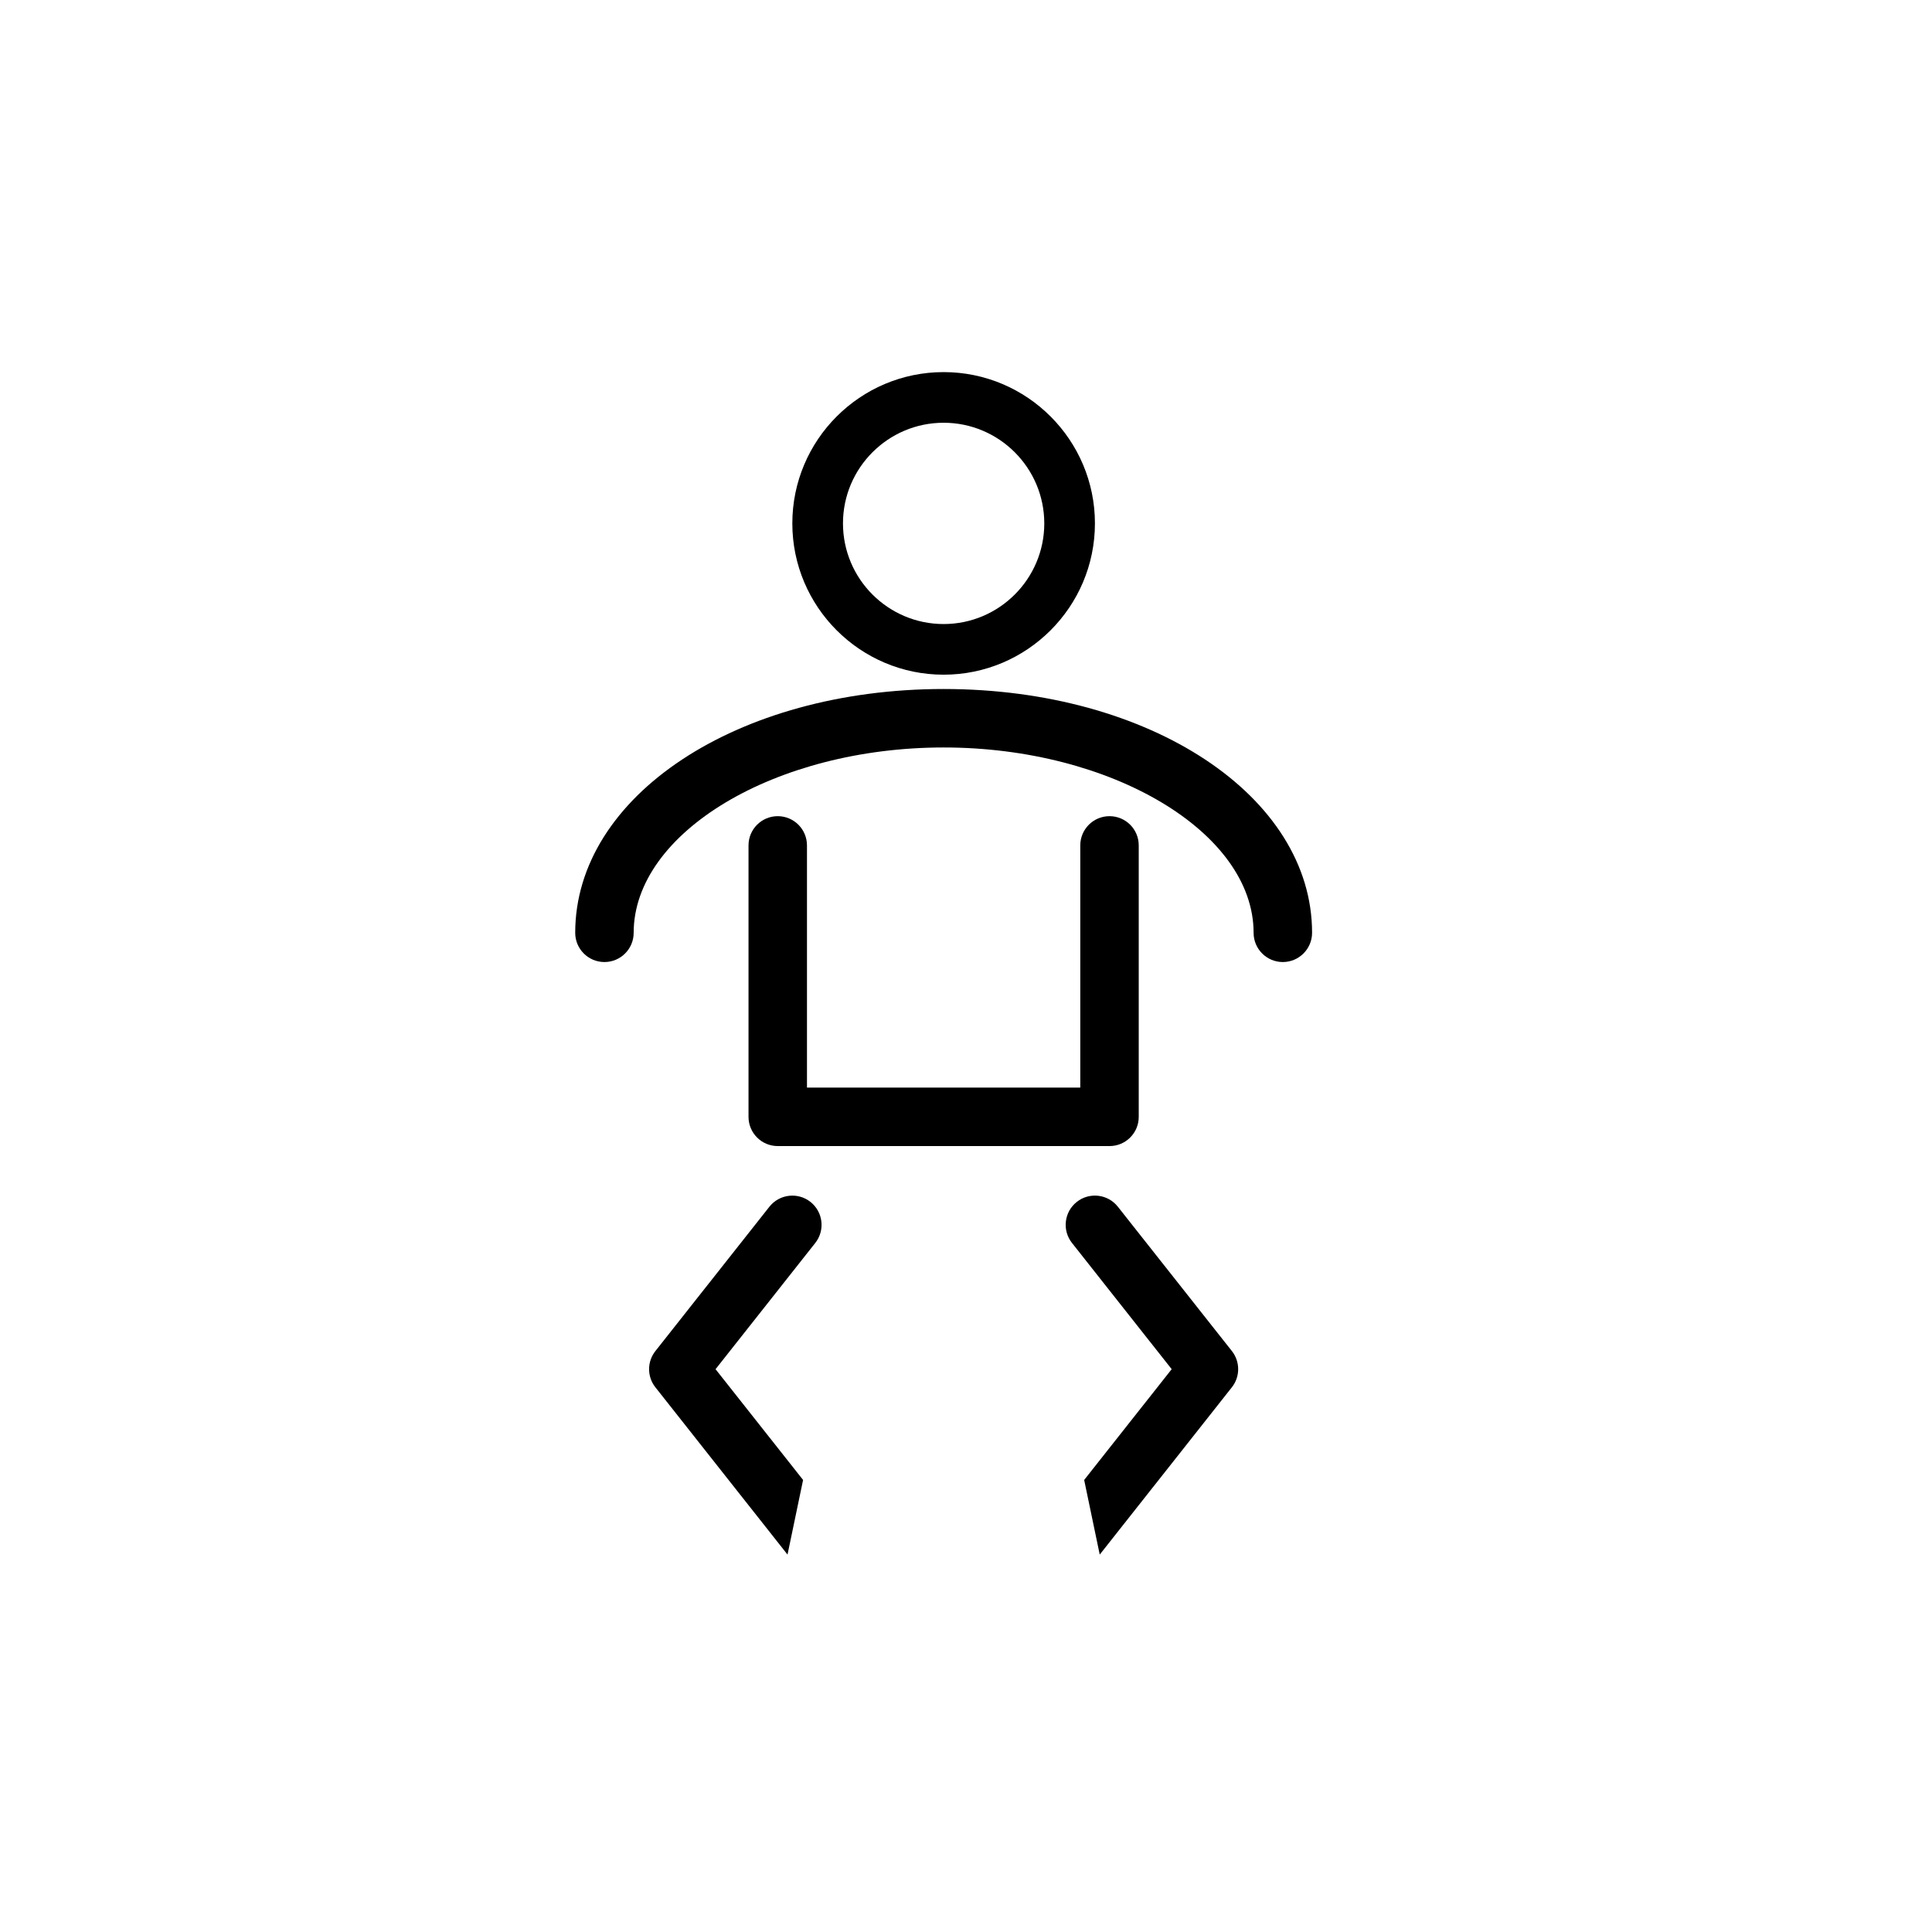
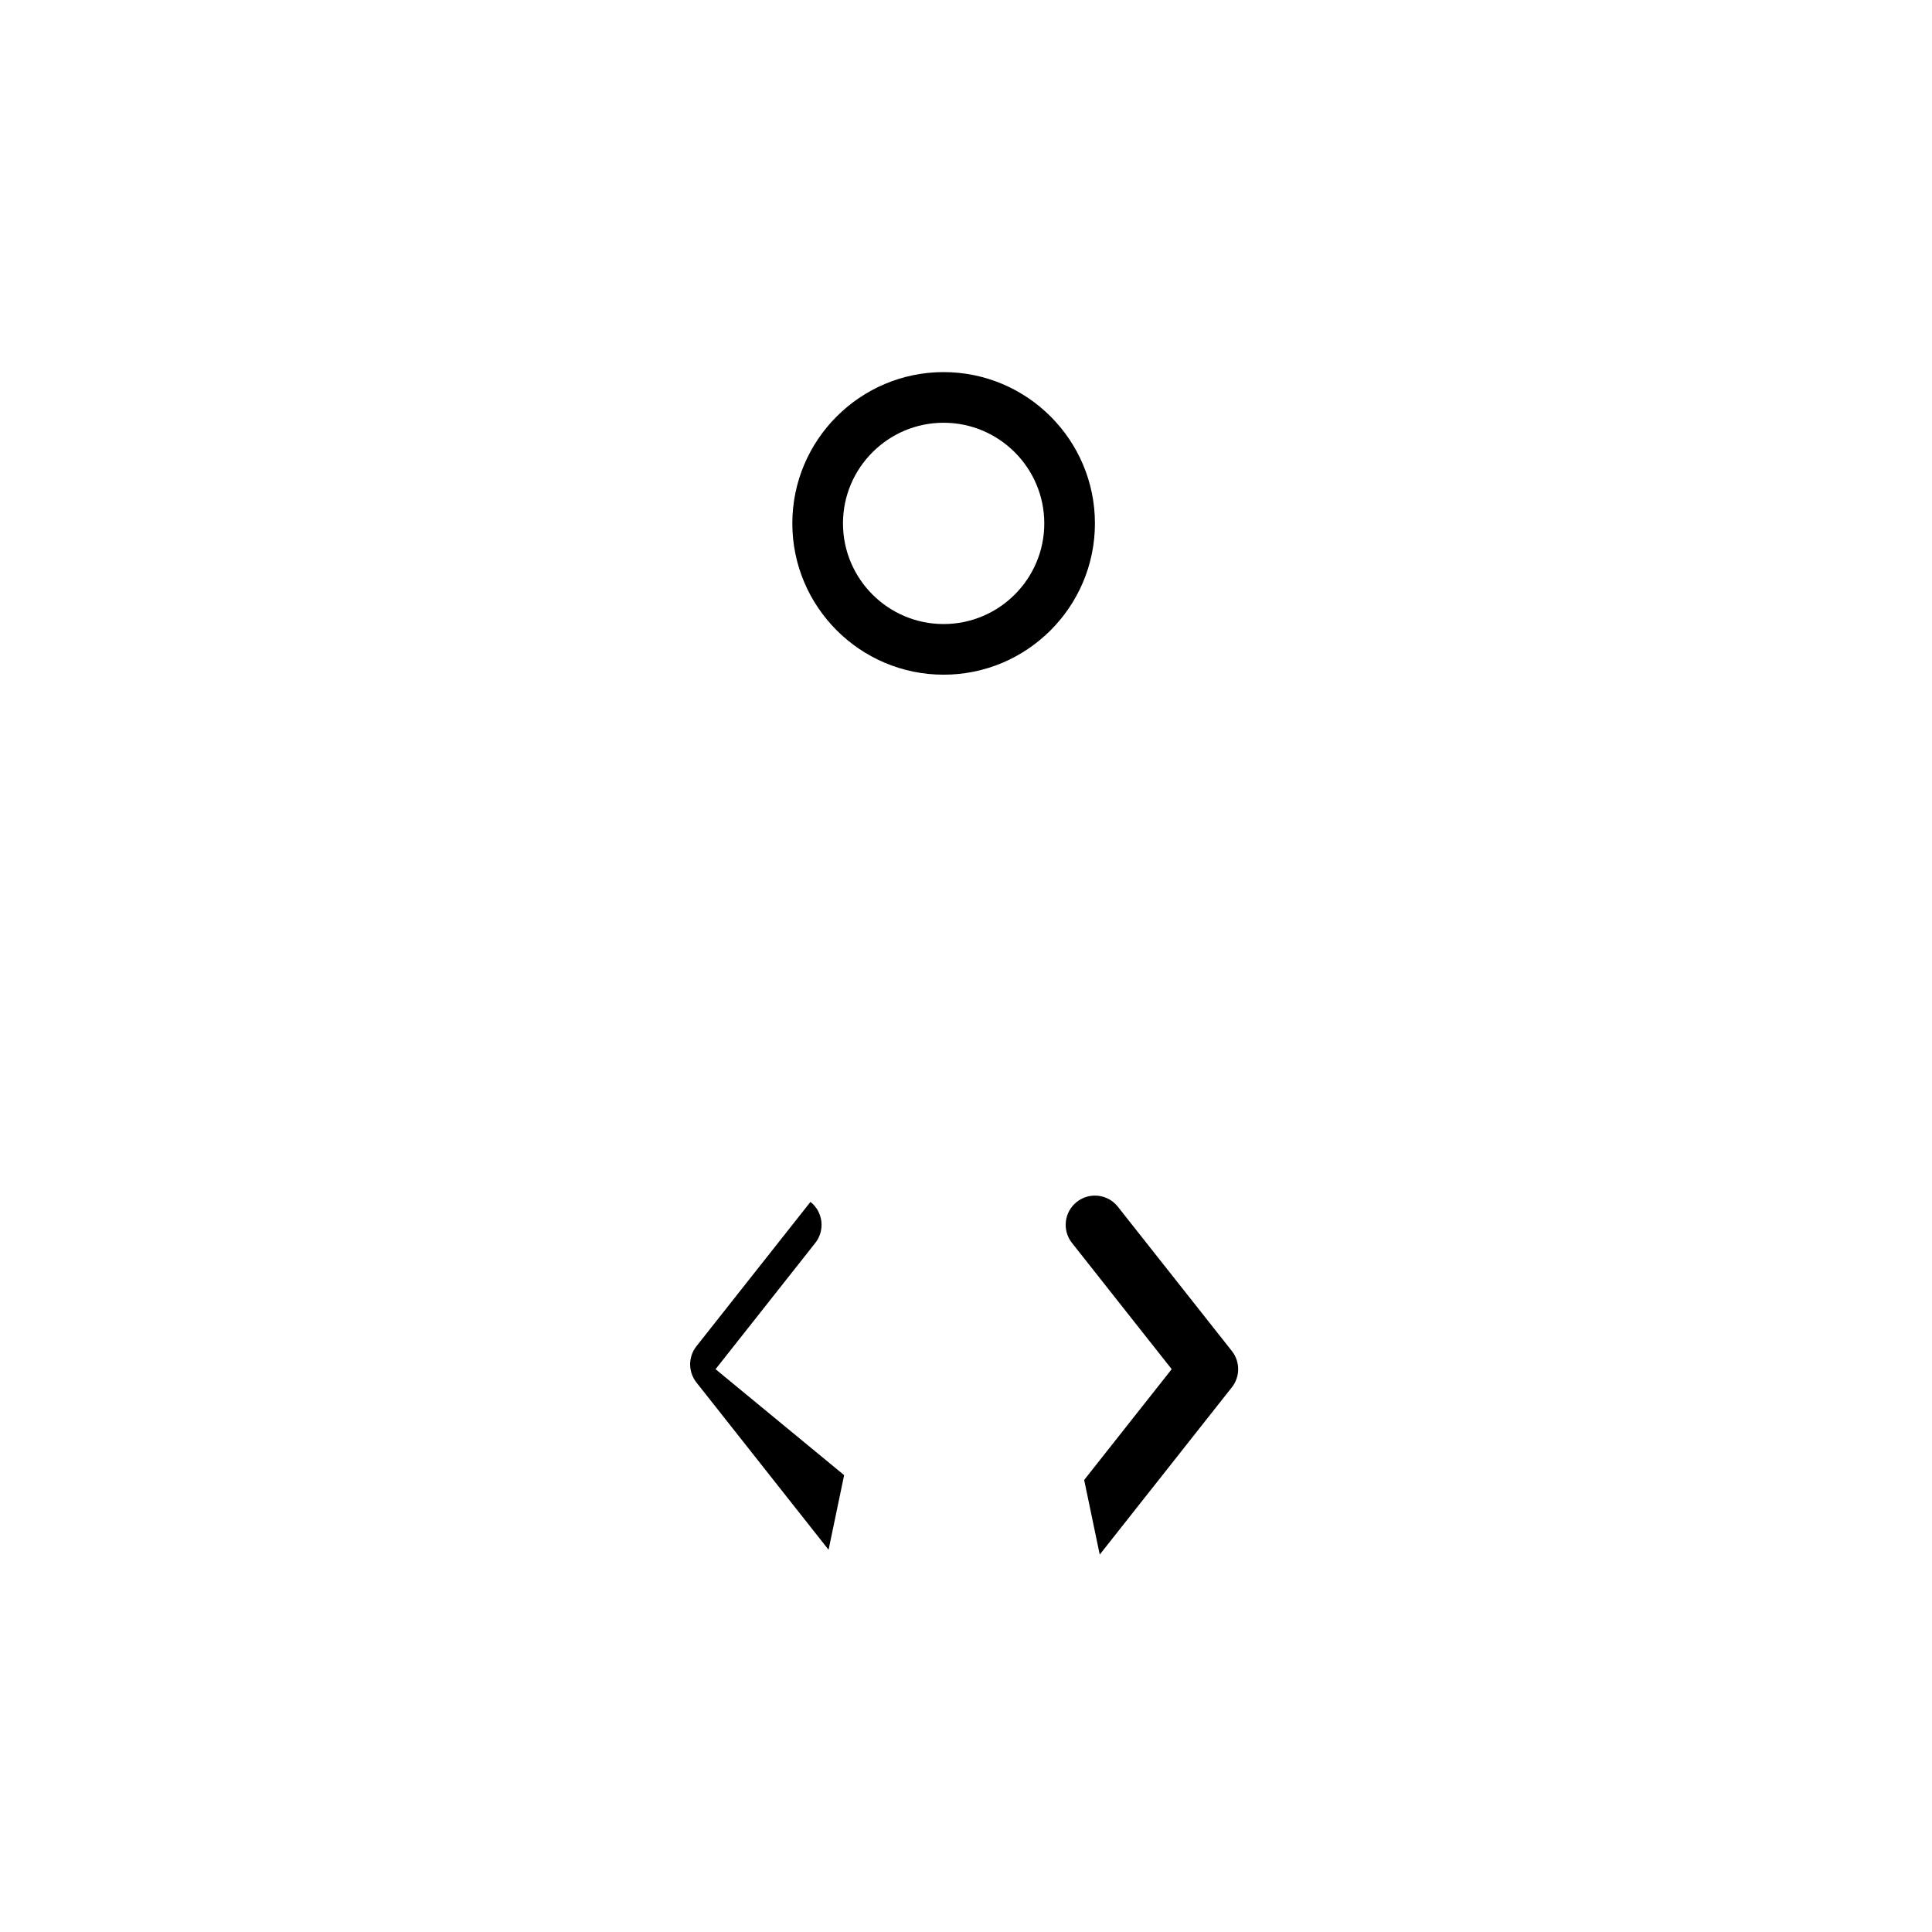
<svg xmlns="http://www.w3.org/2000/svg" fill="#000000" width="800px" height="800px" version="1.1" viewBox="144 144 512 512">
  <g>
    <path d="m394.07 322.8c-22.109 0-40.094-17.984-40.094-40.094 0-22.113 17.984-40.094 40.094-40.094 22.113 0 40.098 17.984 40.098 40.094-0.004 22.109-17.988 40.094-40.098 40.094zm0-66.766c-14.711 0-26.672 11.965-26.672 26.672 0 14.707 11.961 26.672 26.672 26.672 14.707 0 26.676-11.965 26.676-26.672-0.004-14.707-11.973-26.672-26.676-26.672z" />
-     <path d="m483.96 398.95c-4.277 0-7.742-3.469-7.742-7.746 0-26.621-37.617-49.117-82.145-49.117s-82.145 22.492-82.145 49.117c0 4.277-3.469 7.746-7.746 7.746s-7.746-3.469-7.746-7.746c0-36.23 42.887-64.613 97.641-64.613 54.75 0 97.637 28.383 97.637 64.613-0.008 4.273-3.477 7.746-7.754 7.746z" />
-     <path d="m438.04 447.72h-87.93c-4.277 0-7.746-3.465-7.746-7.742v-71.938c0-4.281 3.469-7.746 7.746-7.746s7.746 3.465 7.746 7.746v64.184h72.43v-64.184c0-4.281 3.469-7.746 7.746-7.746s7.746 3.465 7.746 7.746v71.938c0.008 4.277-3.465 7.742-7.738 7.742z" />
-     <path d="m333.63 506.85 26.426-33.453c2.648-3.356 2.082-8.227-1.277-10.879s-8.23-2.074-10.879 1.277l-30.215 38.25c-2.227 2.816-2.227 6.789 0 9.605l35.016 44.332 4.125-19.777z" />
+     <path d="m333.63 506.85 26.426-33.453c2.648-3.356 2.082-8.227-1.277-10.879l-30.215 38.25c-2.227 2.816-2.227 6.789 0 9.605l35.016 44.332 4.125-19.777z" />
    <path d="m470.46 502.04-30.219-38.25c-2.652-3.356-7.523-3.926-10.879-1.277-3.356 2.652-3.93 7.523-1.277 10.879l26.422 33.453-23.191 29.359 4.125 19.777 35.016-44.332c2.227-2.816 2.227-6.793 0.004-9.609z" />
  </g>
</svg>